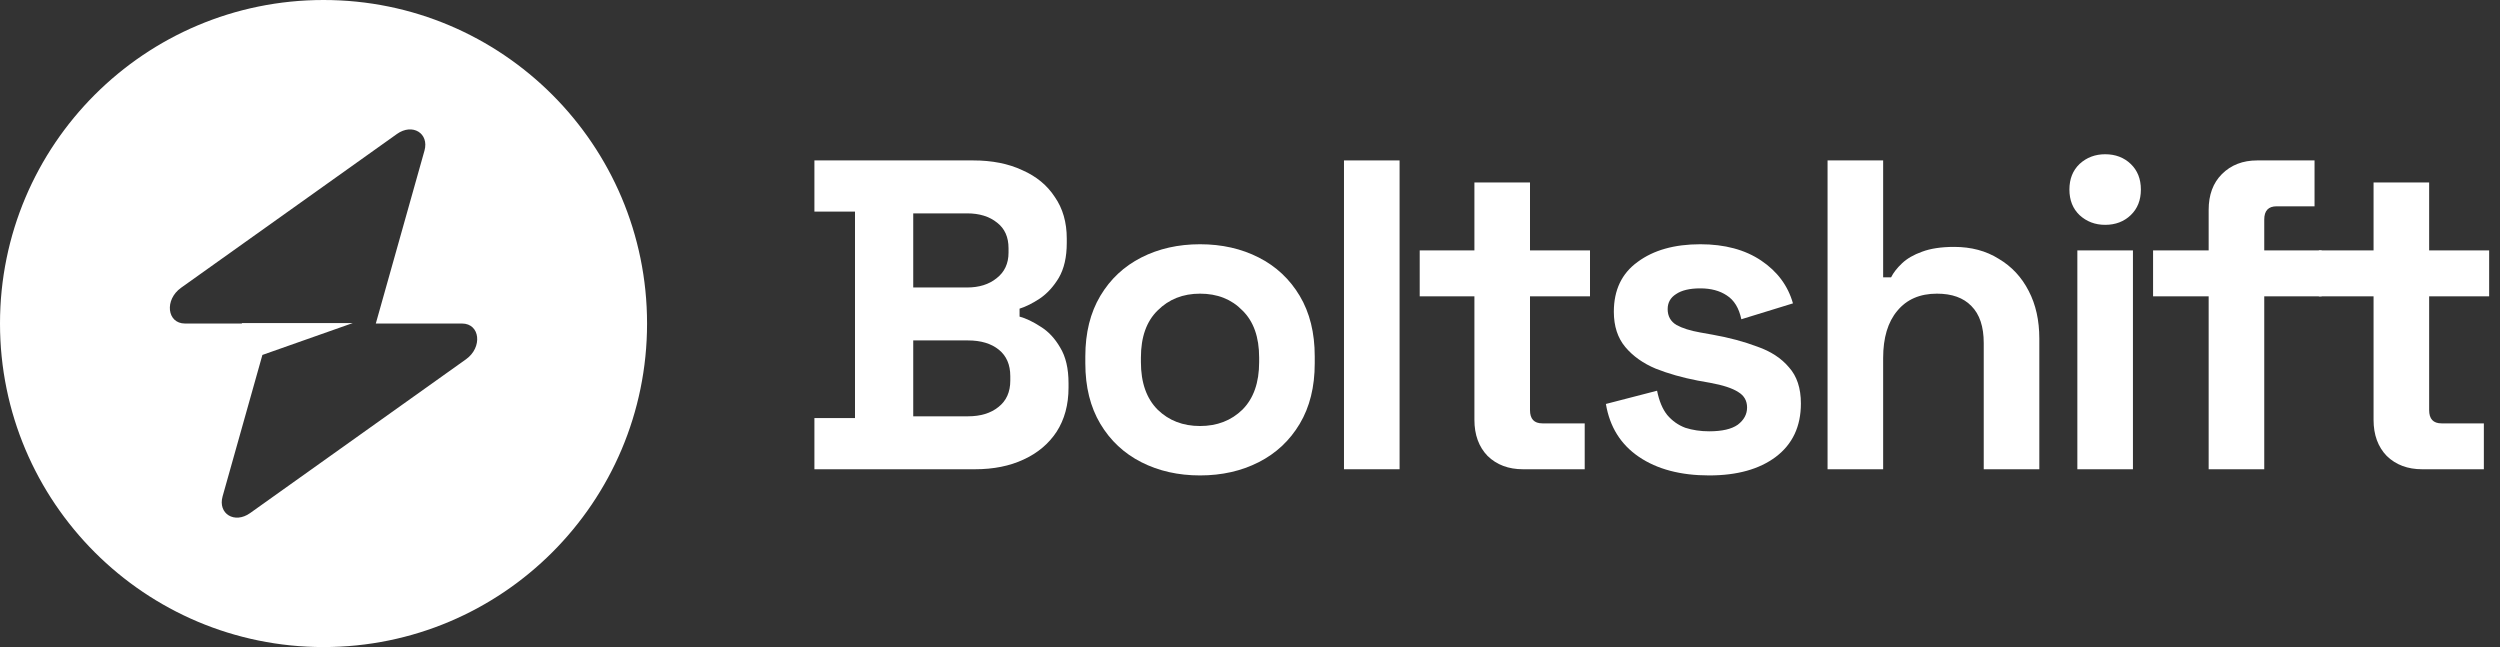
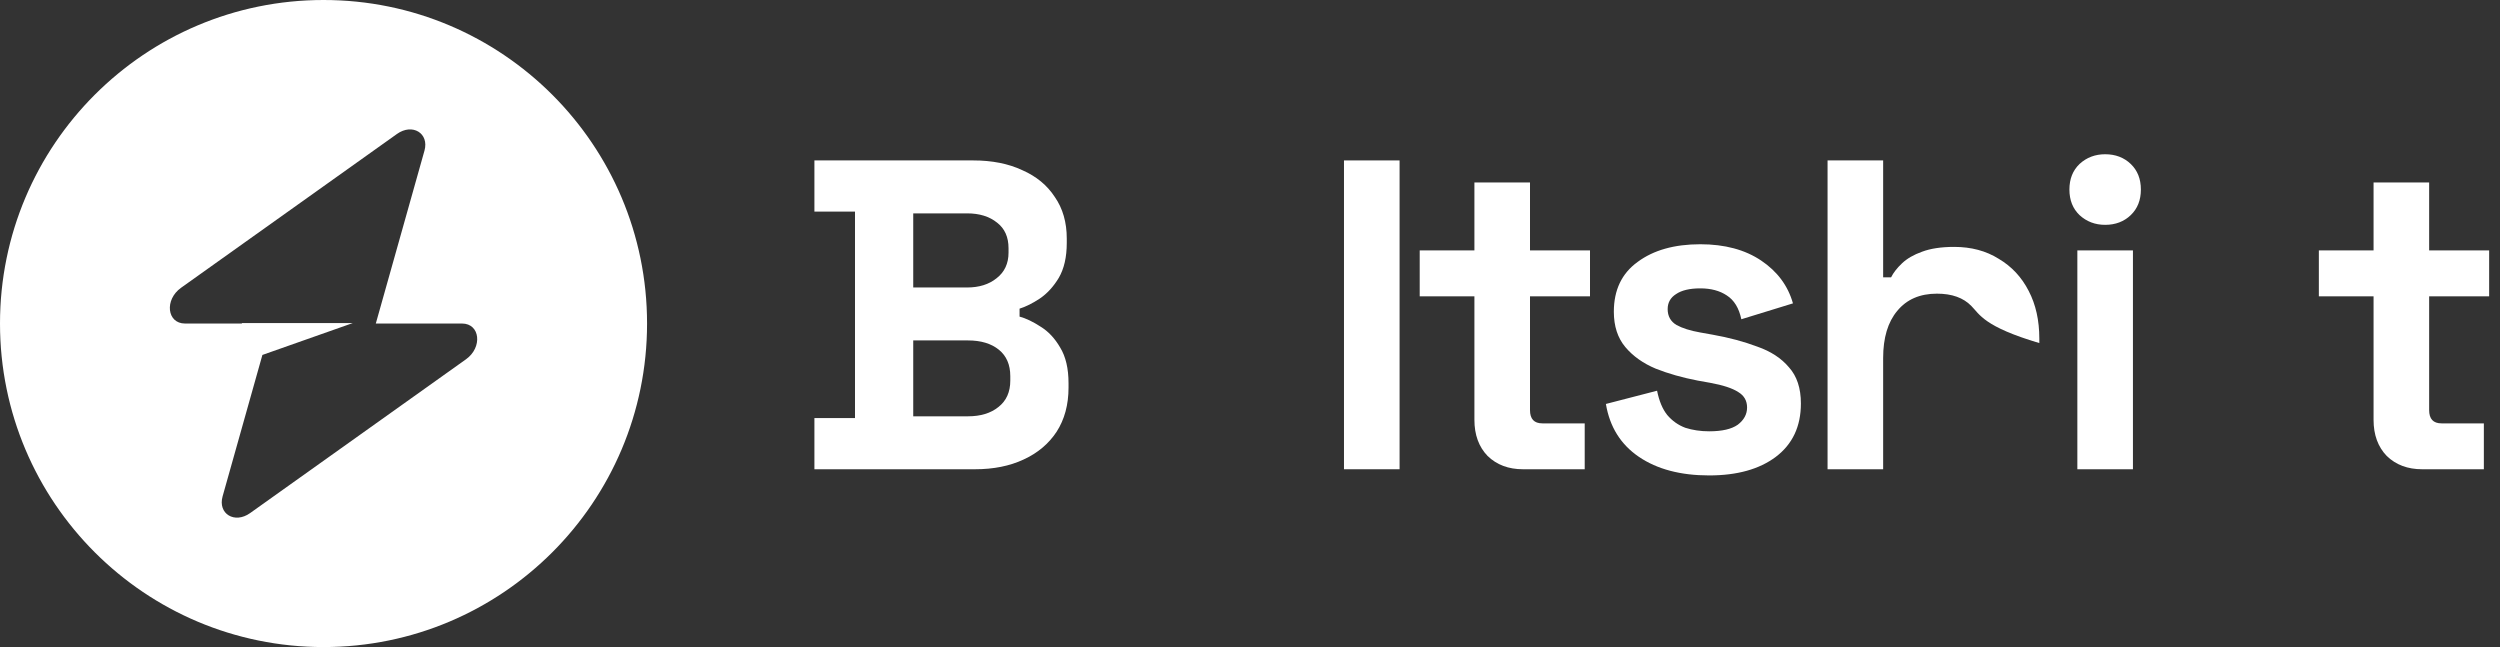
<svg xmlns="http://www.w3.org/2000/svg" width="170" height="44" viewBox="0 0 170 44" fill="none">
  <rect x="0" y="0" width="170" height="44" fill="#333333" stroke="none" />
  <path fill-rule="evenodd" clip-rule="evenodd" d="M22 44C34.15 44 44 34.15 44 22C44 9.85 34.15 0 22 0C9.85 0 0 9.85 0 22C0 34.15 9.85 44 22 44ZM28.863 10.248C29.197 9.062 28.046 8.36 26.994 9.109L12.312 19.569C11.172 20.381 11.351 22 12.582 22H16.448V21.97H23.983L17.843 24.136L15.137 33.752C14.803 34.938 15.954 35.64 17.006 34.891L31.688 24.431C32.828 23.619 32.649 22 31.418 22H25.555L28.863 10.248Z" fill="white" />
  <path d="M55.38 31.909V28.429H58.14V14.389H55.38V10.909H66.18C67.46 10.909 68.57 11.129 69.51 11.569C70.47 11.989 71.21 12.599 71.73 13.399C72.27 14.179 72.54 15.119 72.54 16.219V16.519C72.54 17.479 72.36 18.269 72 18.889C71.64 19.489 71.21 19.959 70.71 20.299C70.23 20.619 69.77 20.849 69.33 20.989V21.529C69.77 21.649 70.25 21.879 70.77 22.219C71.29 22.539 71.73 23.009 72.09 23.629C72.47 24.249 72.66 25.059 72.66 26.059V26.359C72.66 27.519 72.39 28.519 71.85 29.359C71.31 30.179 70.56 30.809 69.6 31.249C68.66 31.689 67.56 31.909 66.3 31.909H55.38ZM62.1 28.309H65.82C66.68 28.309 67.37 28.099 67.89 27.679C68.43 27.259 68.7 26.659 68.7 25.879V25.579C68.7 24.799 68.44 24.199 67.92 23.779C67.4 23.359 66.7 23.149 65.82 23.149H62.1V28.309ZM62.1 19.549H65.76C66.58 19.549 67.25 19.339 67.77 18.919C68.31 18.499 68.58 17.919 68.58 17.179V16.879C68.58 16.119 68.32 15.539 67.8 15.139C67.28 14.719 66.6 14.509 65.76 14.509H62.1V19.549Z" fill="white" />
-   <path d="M81.602 32.329C80.122 32.329 78.792 32.029 77.612 31.429C76.432 30.829 75.502 29.959 74.822 28.819C74.142 27.679 73.802 26.309 73.802 24.709V24.229C73.802 22.629 74.142 21.259 74.822 20.119C75.502 18.979 76.432 18.109 77.612 17.509C78.792 16.909 80.122 16.609 81.602 16.609C83.082 16.609 84.412 16.909 85.592 17.509C86.772 18.109 87.702 18.979 88.382 20.119C89.062 21.259 89.402 22.629 89.402 24.229V24.709C89.402 26.309 89.062 27.679 88.382 28.819C87.702 29.959 86.772 30.829 85.592 31.429C84.412 32.029 83.082 32.329 81.602 32.329ZM81.602 28.969C82.762 28.969 83.722 28.599 84.482 27.859C85.242 27.099 85.622 26.019 85.622 24.619V24.319C85.622 22.919 85.242 21.849 84.482 21.109C83.742 20.349 82.782 19.969 81.602 19.969C80.442 19.969 79.482 20.349 78.722 21.109C77.962 21.849 77.582 22.919 77.582 24.319V24.619C77.582 26.019 77.962 27.099 78.722 27.859C79.482 28.599 80.442 28.969 81.602 28.969Z" fill="white" />
  <path d="M91.391 31.909V10.909H95.171V31.909H91.391Z" fill="white" />
  <path d="M103.56 31.909C102.58 31.909 101.78 31.609 101.16 31.009C100.56 30.389 100.26 29.569 100.26 28.549V20.149H96.54V17.029H100.26V12.409H104.04V17.029H108.12V20.149H104.04V27.889C104.04 28.489 104.32 28.789 104.88 28.789H107.76V31.909H103.56Z" fill="white" />
  <path d="M116.221 32.329C114.281 32.329 112.691 31.909 111.451 31.069C110.211 30.229 109.461 29.029 109.201 27.469L112.681 26.569C112.821 27.269 113.051 27.819 113.371 28.219C113.711 28.619 114.121 28.909 114.601 29.089C115.101 29.249 115.641 29.329 116.221 29.329C117.101 29.329 117.751 29.179 118.171 28.879C118.591 28.559 118.801 28.169 118.801 27.709C118.801 27.249 118.601 26.899 118.201 26.659C117.801 26.399 117.161 26.189 116.281 26.029L115.441 25.879C114.401 25.679 113.451 25.409 112.591 25.069C111.731 24.709 111.041 24.219 110.521 23.599C110.001 22.979 109.741 22.179 109.741 21.199C109.741 19.719 110.281 18.589 111.361 17.809C112.441 17.009 113.861 16.609 115.621 16.609C117.281 16.609 118.661 16.979 119.761 17.719C120.861 18.459 121.581 19.429 121.921 20.629L118.411 21.709C118.251 20.949 117.921 20.409 117.421 20.089C116.941 19.769 116.341 19.609 115.621 19.609C114.901 19.609 114.351 19.739 113.971 19.999C113.591 20.239 113.401 20.579 113.401 21.019C113.401 21.499 113.601 21.859 114.001 22.099C114.401 22.319 114.941 22.489 115.621 22.609L116.461 22.759C117.581 22.959 118.591 23.229 119.491 23.569C120.411 23.889 121.131 24.359 121.651 24.979C122.191 25.579 122.461 26.399 122.461 27.439C122.461 28.999 121.891 30.209 120.751 31.069C119.631 31.909 118.121 32.329 116.221 32.329Z" fill="white" />
-   <path d="M124.274 31.909V10.909H128.054V18.859H128.594C128.754 18.539 129.004 18.219 129.344 17.899C129.684 17.579 130.134 17.319 130.694 17.119C131.274 16.899 132.004 16.789 132.884 16.789C134.044 16.789 135.054 17.059 135.914 17.599C136.794 18.119 137.474 18.849 137.954 19.789C138.434 20.709 138.674 21.789 138.674 23.029V31.909H134.894V23.329C134.894 22.209 134.614 21.369 134.054 20.809C133.514 20.249 132.734 19.969 131.714 19.969C130.554 19.969 129.654 20.359 129.014 21.139C128.374 21.899 128.054 22.969 128.054 24.349V31.909H124.274Z" fill="white" />
+   <path d="M124.274 31.909V10.909H128.054V18.859H128.594C128.754 18.539 129.004 18.219 129.344 17.899C129.684 17.579 130.134 17.319 130.694 17.119C131.274 16.899 132.004 16.789 132.884 16.789C134.044 16.789 135.054 17.059 135.914 17.599C136.794 18.119 137.474 18.849 137.954 19.789C138.434 20.709 138.674 21.789 138.674 23.029V31.909V23.329C134.894 22.209 134.614 21.369 134.054 20.809C133.514 20.249 132.734 19.969 131.714 19.969C130.554 19.969 129.654 20.359 129.014 21.139C128.374 21.899 128.054 22.969 128.054 24.349V31.909H124.274Z" fill="white" />
  <path d="M141.26 31.909V17.029H145.04V31.909H141.26ZM143.15 15.289C142.47 15.289 141.89 15.069 141.41 14.629C140.95 14.189 140.72 13.609 140.72 12.889C140.72 12.169 140.95 11.589 141.41 11.149C141.89 10.709 142.47 10.489 143.15 10.489C143.85 10.489 144.43 10.709 144.89 11.149C145.35 11.589 145.58 12.169 145.58 12.889C145.58 13.609 145.35 14.189 144.89 14.629C144.43 15.069 143.85 15.289 143.15 15.289Z" fill="white" />
-   <path d="M150.189 31.909V20.149H146.409V17.029H150.189V14.269C150.189 13.249 150.489 12.439 151.089 11.839C151.709 11.219 152.509 10.909 153.489 10.909H157.389V14.029H154.809C154.249 14.029 153.969 14.329 153.969 14.929V17.029H157.869V20.149H153.969V31.909H150.189Z" fill="white" />
  <path d="M164.702 31.909C163.722 31.909 162.922 31.609 162.302 31.009C161.702 30.389 161.402 29.569 161.402 28.549V20.149H157.682V17.029H161.402V12.409H165.182V17.029H169.262V20.149H165.182V27.889C165.182 28.489 165.462 28.789 166.022 28.789H168.902V31.909H164.702Z" fill="white" />
</svg>